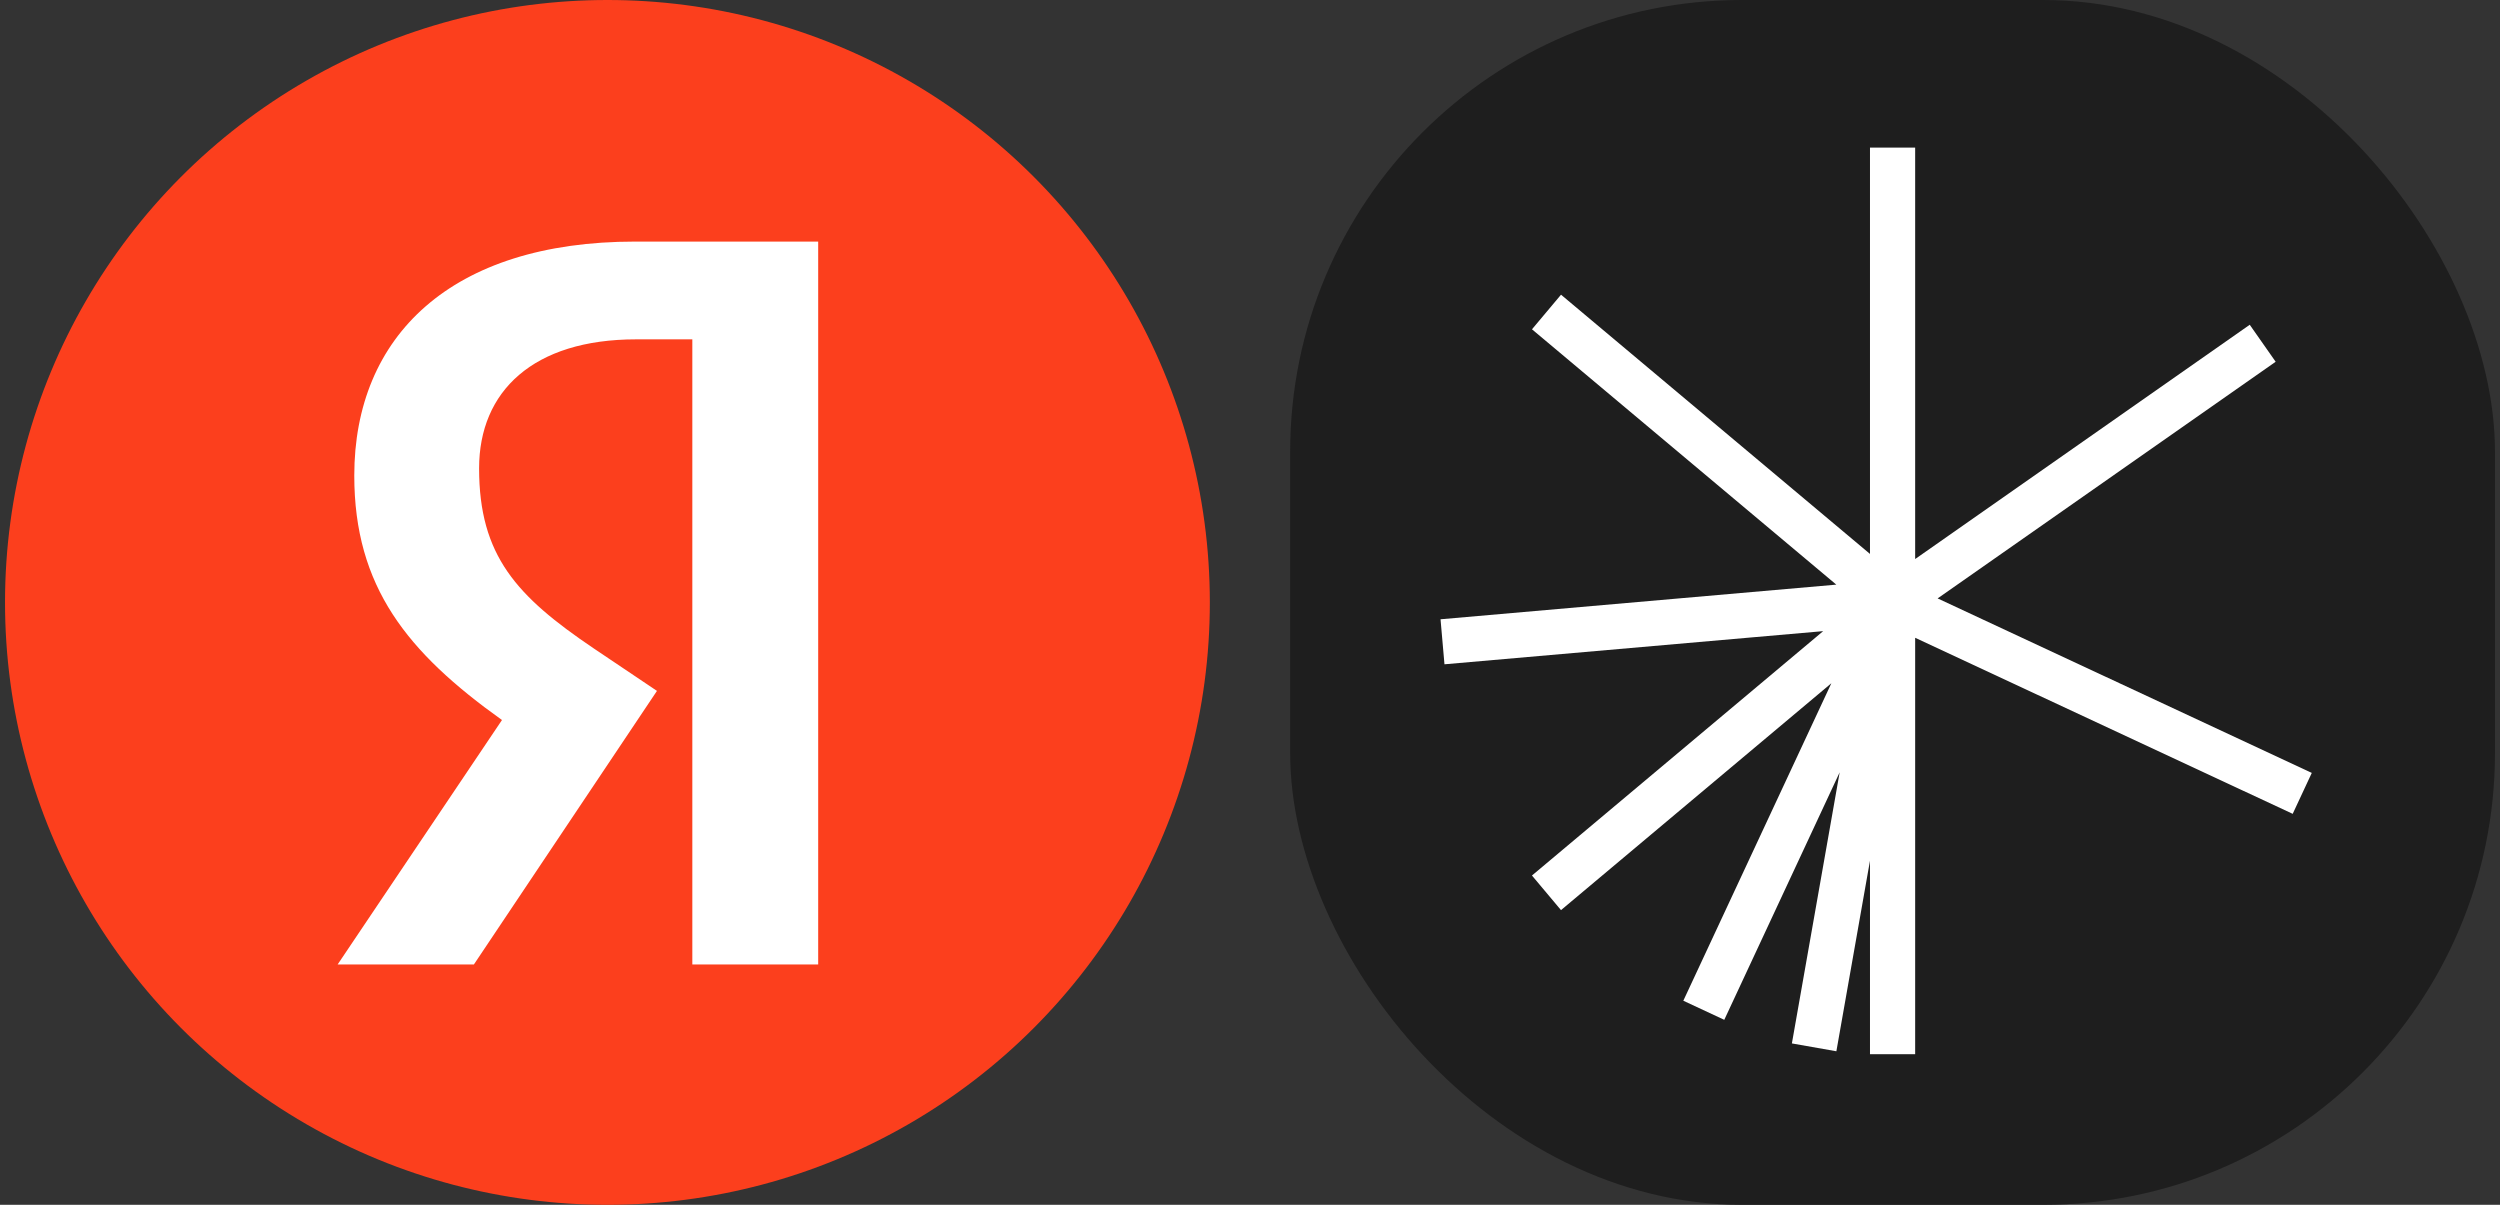
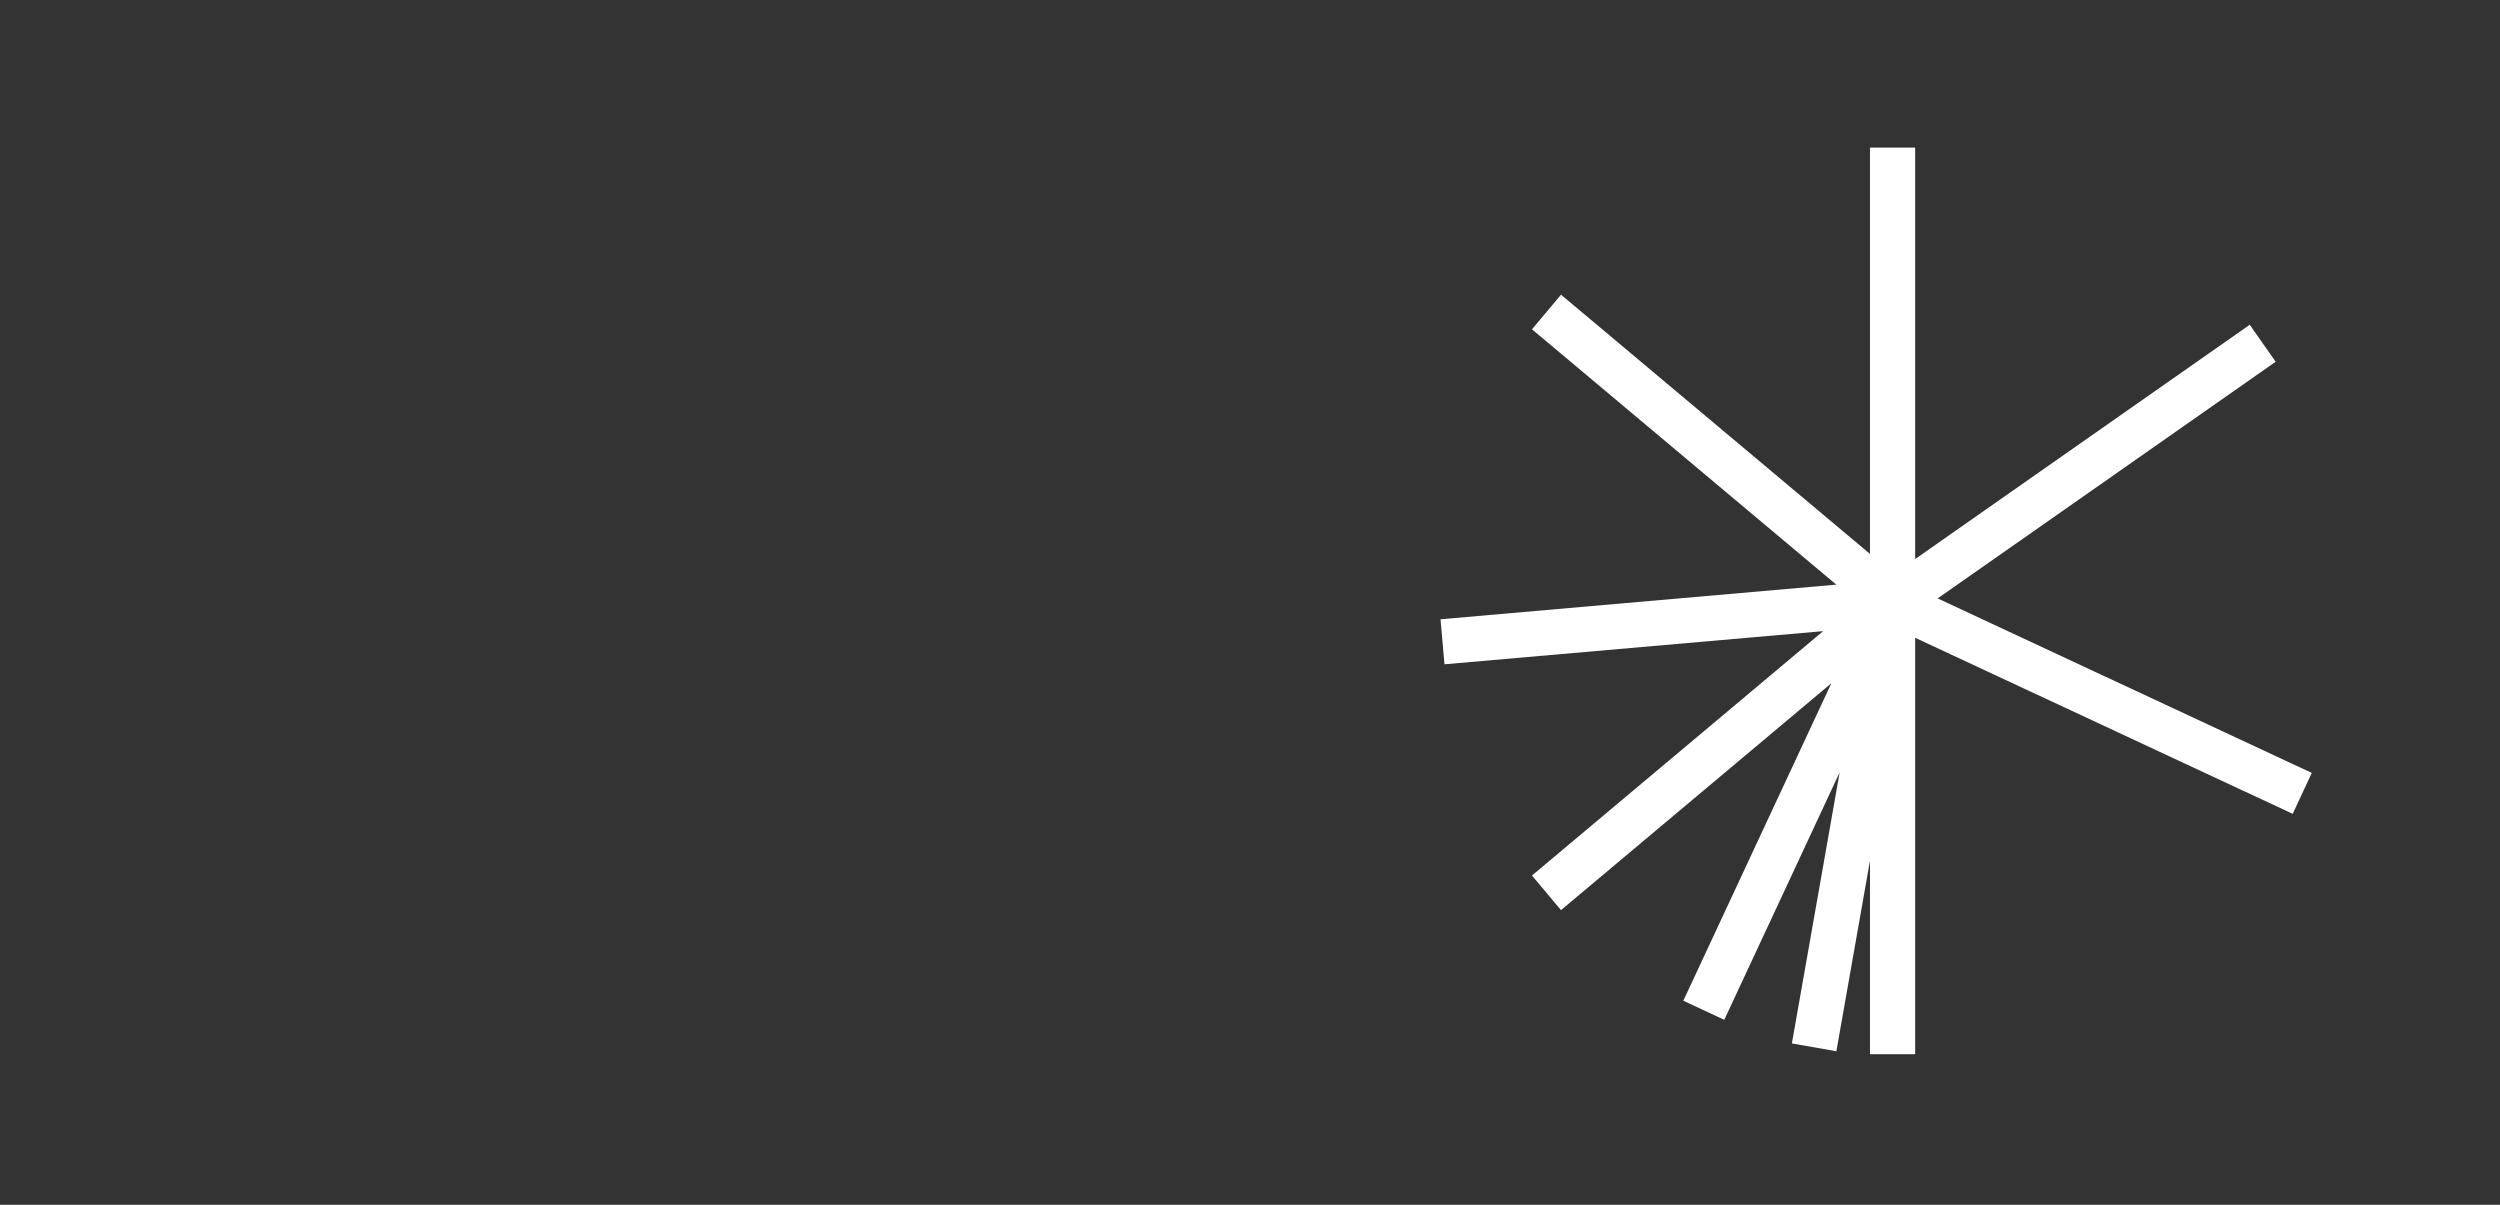
<svg xmlns="http://www.w3.org/2000/svg" width="249" height="120" viewBox="0 0 249 120" fill="none">
  <rect x="0" y="0" width="249" height="120" fill="#333333" stroke="none" />
  <g clip-path="url(#clip0_29243_22399)">
    <circle cx="60.5" cy="60" r="60" fill="#FC3F1D" />
-     <path d="M68.956 96.061H81.491V24.061H63.258C44.921 24.061 35.286 33.488 35.286 47.37C35.286 58.455 40.57 64.981 49.997 71.715L33.629 96.061H47.2L65.433 68.814L59.114 64.567C51.448 59.387 47.718 55.347 47.718 46.645C47.718 38.978 53.105 33.799 63.361 33.799H68.956V96.061Z" fill="white" />
+     <path d="M68.956 96.061H81.491V24.061H63.258C44.921 24.061 35.286 33.488 35.286 47.37C35.286 58.455 40.57 64.981 49.997 71.715L33.629 96.061H47.2L65.433 68.814L59.114 64.567C51.448 59.387 47.718 55.347 47.718 46.645H68.956V96.061Z" fill="white" />
  </g>
-   <rect x="128.5" width="120" height="120" rx="45" fill="#1E1E1E" />
  <path d="M190.75 55.679L224.074 32.346L226.655 36.031L192.988 59.602L230.254 76.981L228.353 81.059L190.75 63.523V104.999H186.25V85.727L182.903 104.706L178.472 103.925L183.231 76.924L171.737 101.575L167.658 99.674L182.404 68.051L155.476 90.648L152.583 87.201L181.587 62.862L143.869 66.163L143.477 61.68L182.896 58.23L152.585 32.798L155.478 29.351L186.25 55.171V14.699H190.75V55.679Z" fill="white" />
  <defs>
    <clipPath id="clip0_29243_22399">
-       <rect width="120" height="120" fill="white" transform="translate(0.5)" />
-     </clipPath>
+       </clipPath>
  </defs>
</svg>